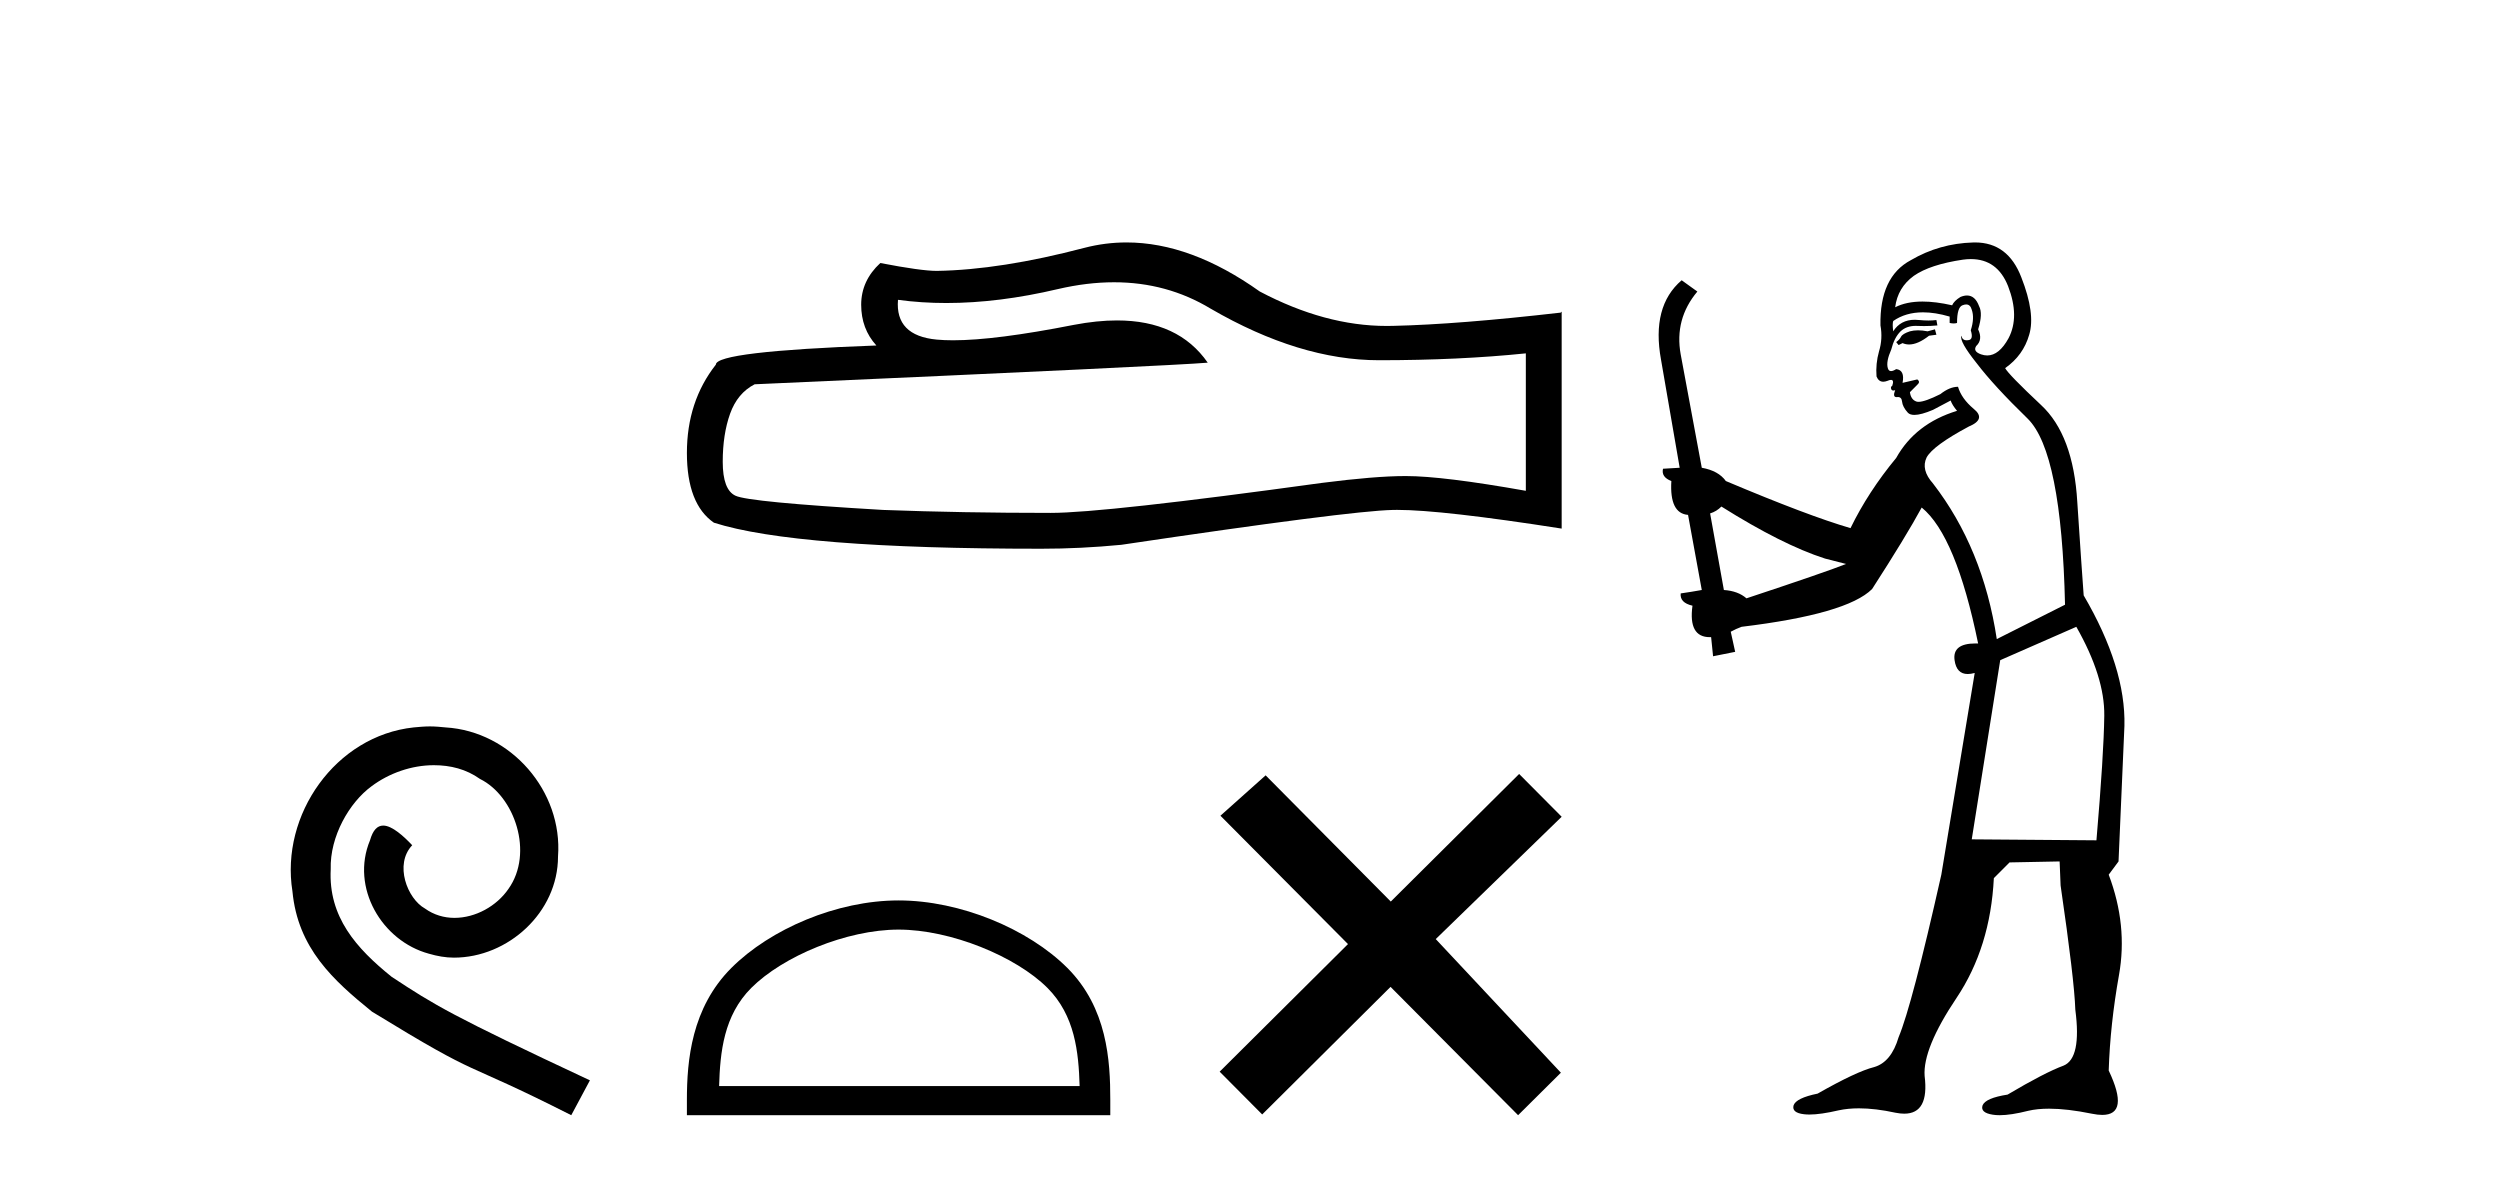
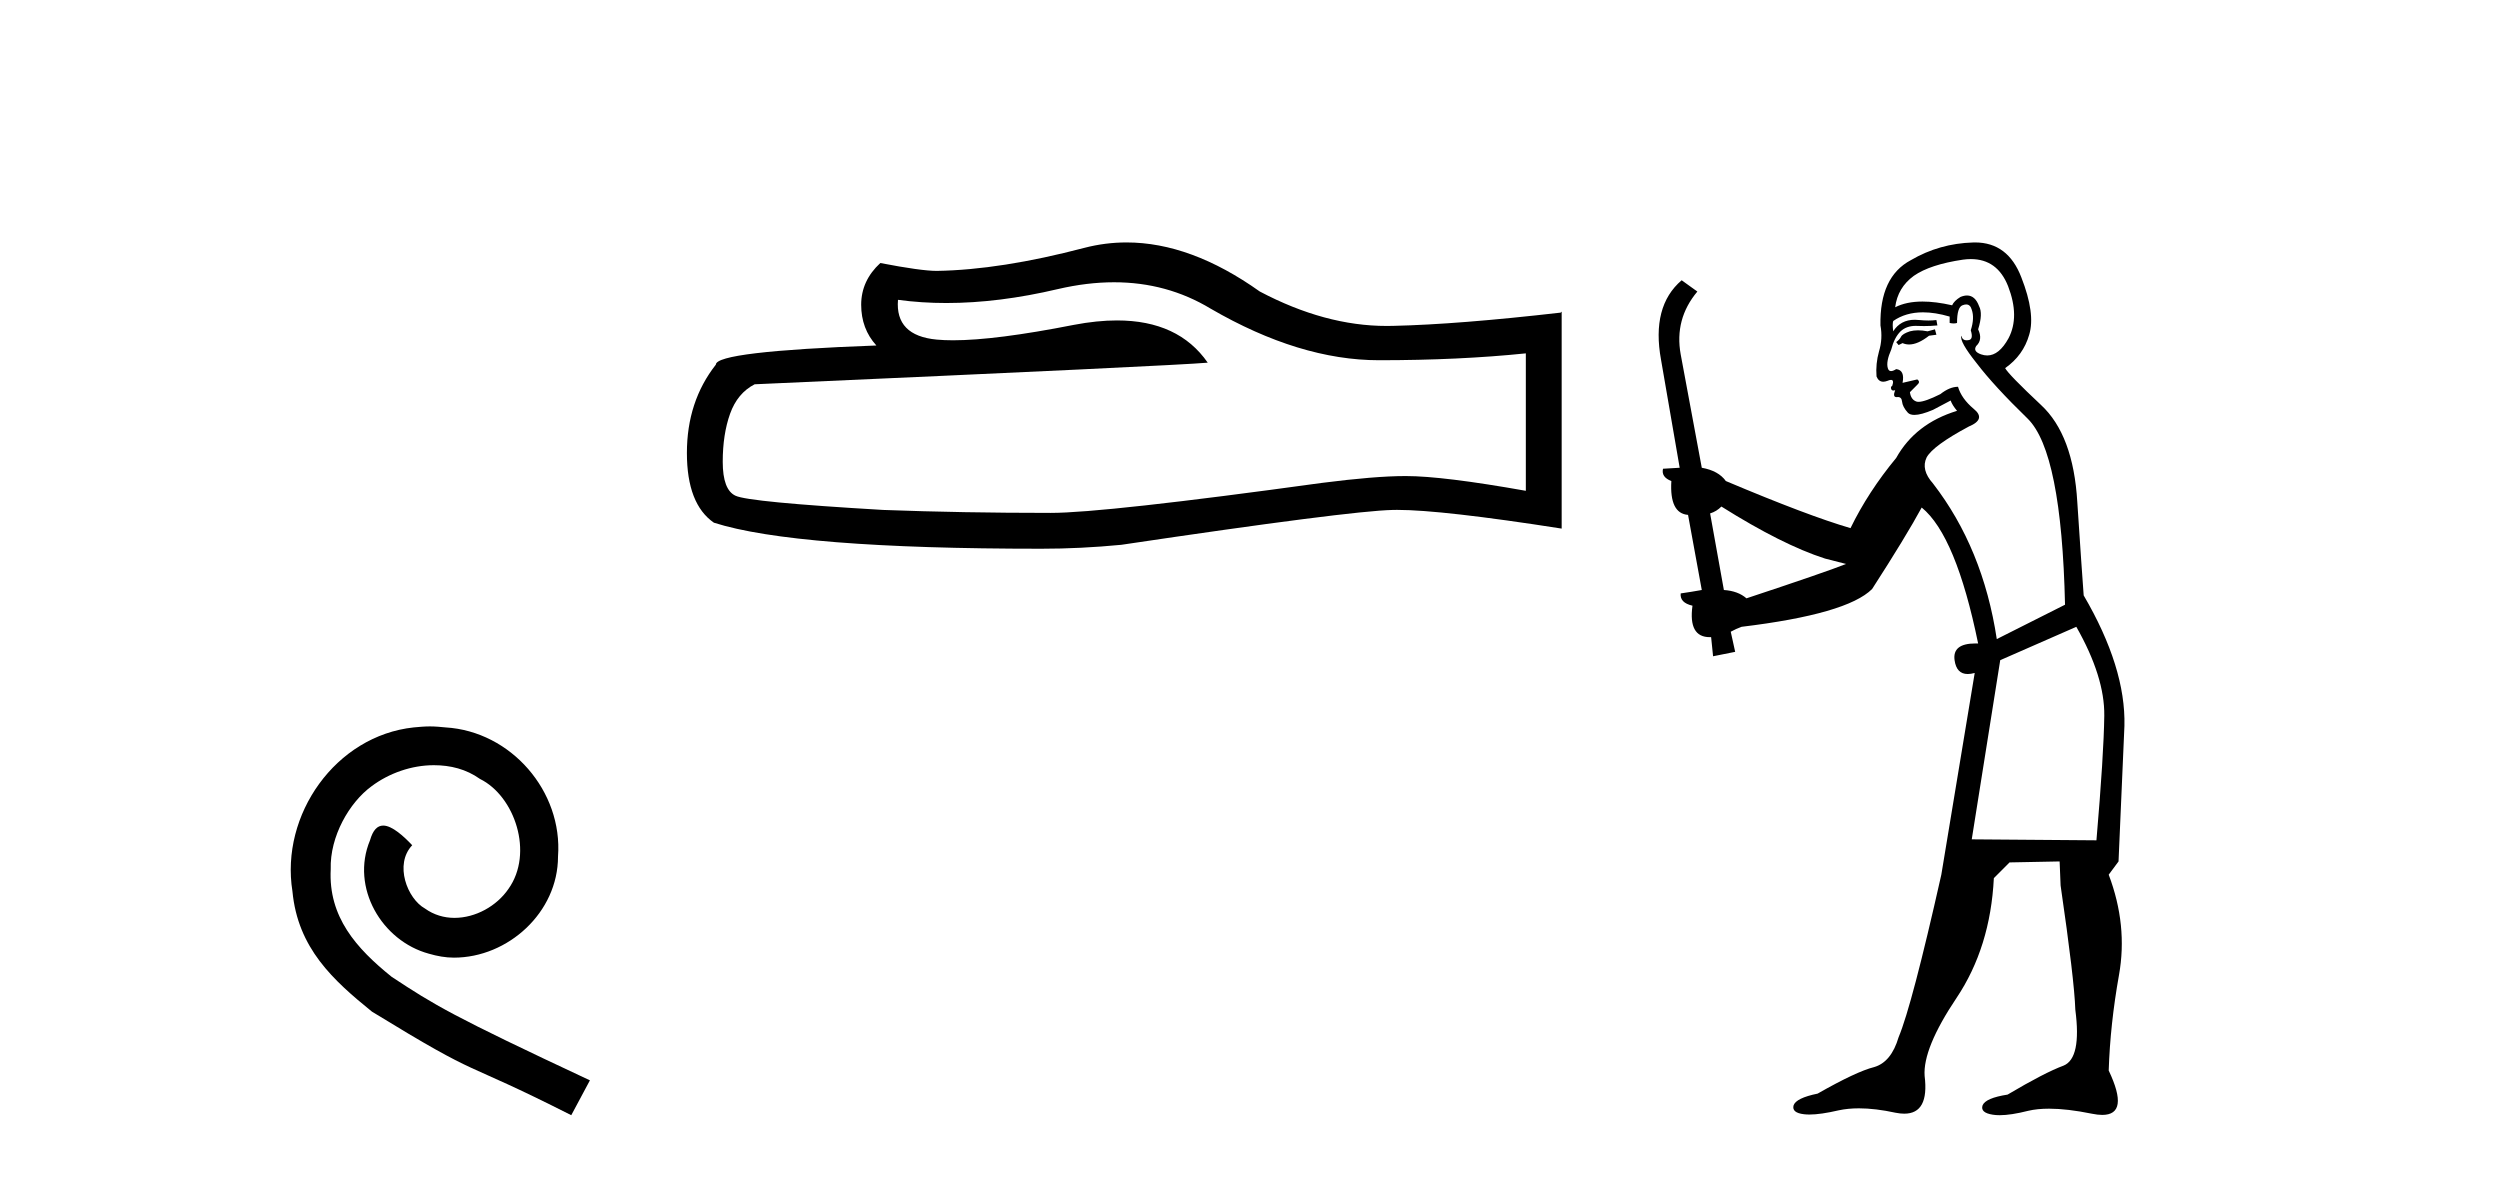
<svg xmlns="http://www.w3.org/2000/svg" width="87.0" height="41.0">
  <path d="M 14.96 25.279 C 14.772 25.279 14.584 25.297 14.397 25.314 C 11.68 25.604 9.75 28.354 10.177 31.019 C 10.365 33.001 11.595 34.111 12.944 35.205 C 16.959 37.665 15.832 36.759 19.88 38.809 L 20.529 37.596 C 15.712 35.341 15.131 34.983 13.628 33.992 C 12.398 33.001 11.424 31.908 11.509 30.251 C 11.475 29.106 12.159 27.927 12.927 27.364 C 13.542 26.902 14.328 26.629 15.097 26.629 C 15.678 26.629 16.224 26.766 16.703 27.107 C 17.916 27.705 18.582 29.687 17.694 30.934 C 17.284 31.532 16.549 31.942 15.814 31.942 C 15.456 31.942 15.097 31.839 14.789 31.617 C 14.174 31.276 13.713 30.08 14.345 29.414 C 14.055 29.106 13.645 28.73 13.337 28.73 C 13.132 28.73 12.979 28.884 12.876 29.243 C 12.193 30.883 13.286 32.745 14.926 33.189 C 15.217 33.274 15.507 33.326 15.797 33.326 C 17.677 33.326 19.419 31.754 19.419 29.807 C 19.59 27.534 17.779 25.45 15.507 25.314 C 15.336 25.297 15.148 25.279 14.96 25.279 Z" style="fill:#000000;stroke:none" />
  <path d="M 38.768 9.823 Q 40.612 9.823 42.132 10.742 Q 45.224 12.536 47.991 12.536 Q 50.776 12.536 53.099 12.297 L 53.099 17.08 Q 50.212 16.567 48.931 16.567 L 48.897 16.567 Q 47.855 16.567 45.993 16.806 Q 38.425 17.849 36.563 17.849 Q 33.471 17.849 30.737 17.746 Q 26.057 17.473 25.595 17.251 Q 25.151 17.046 25.151 16.072 Q 25.151 15.115 25.407 14.398 Q 25.664 13.68 26.262 13.373 Q 40.885 12.724 42.029 12.621 Q 41.01 11.151 38.872 11.151 Q 38.178 11.151 37.366 11.306 Q 34.642 11.842 33.166 11.842 Q 32.855 11.842 32.599 11.818 Q 31.147 11.682 31.25 10.434 L 31.25 10.434 Q 32.065 10.545 32.934 10.545 Q 34.759 10.545 36.819 10.059 Q 37.835 9.823 38.768 9.823 ZM 39.203 8.437 Q 38.463 8.437 37.741 8.624 Q 34.82 9.392 32.599 9.427 Q 32.053 9.427 30.635 9.153 Q 29.969 9.768 29.969 10.605 Q 29.969 11.442 30.498 12.023 Q 24.912 12.228 24.912 12.689 Q 23.904 13.971 23.904 15.764 Q 23.904 17.541 24.844 18.19 Q 27.679 19.096 36.238 19.096 Q 37.605 19.096 39.023 18.959 Q 46.949 17.78 48.47 17.746 Q 48.541 17.744 48.619 17.744 Q 50.181 17.744 54.346 18.395 L 54.346 10.844 L 54.312 10.879 Q 50.742 11.289 48.487 11.34 Q 48.371 11.343 48.255 11.343 Q 46.109 11.343 43.84 10.144 Q 41.44 8.437 39.203 8.437 Z" style="fill:#000000;stroke:none" />
-   <path d="M 31.271 32.35 C 33.083 32.35 35.352 33.281 36.45 34.378 C 37.41 35.339 37.535 36.612 37.571 37.795 L 25.025 37.795 C 25.06 36.612 25.186 35.339 26.146 34.378 C 27.244 33.281 29.459 32.35 31.271 32.35 ZM 31.271 31.335 C 29.121 31.335 26.808 32.329 25.452 33.684 C 24.062 35.075 23.904 36.906 23.904 38.275 L 23.904 38.809 L 38.638 38.809 L 38.638 38.275 C 38.638 36.906 38.534 35.075 37.144 33.684 C 35.788 32.329 33.421 31.335 31.271 31.335 Z" style="fill:#000000;stroke:none" />
-   <path d="M 48.399 31.374 L 44.044 26.982 L 42.471 28.387 L 46.91 32.854 L 42.444 37.294 L 43.924 38.783 L 48.391 34.343 L 52.83 38.809 L 54.319 37.33 L 49.964 32.68 L 54.346 28.423 L 52.866 26.934 L 48.399 31.374 Z" style="fill:#000000;stroke:none" />
  <path d="M 67.336 11.461 L 67.08 11.53 Q 66.9 11.495 66.747 11.495 Q 66.593 11.495 66.465 11.53 Q 66.209 11.615 66.157 11.717 Q 66.106 11.82 65.987 11.905 L 66.072 12.008 L 66.209 11.94 Q 66.316 11.988 66.437 11.988 Q 66.741 11.988 67.131 11.683 L 67.387 11.649 L 67.336 11.461 ZM 68.585 9.016 Q 69.508 9.016 69.881 9.958 Q 70.291 11.017 69.898 11.769 Q 69.57 12.37 69.155 12.37 Q 69.051 12.37 68.942 12.332 Q 68.651 12.23 68.771 12.042 Q 69.01 11.82 68.839 11.461 Q 69.01 10.915 68.873 10.658 Q 68.736 10.283 68.452 10.283 Q 68.348 10.283 68.224 10.334 Q 68.002 10.47 67.934 10.624 Q 67.361 10.494 66.904 10.494 Q 66.339 10.494 65.952 10.693 Q 66.038 10.009 66.601 9.599 Q 67.165 9.206 68.31 9.036 Q 68.453 9.016 68.585 9.016 ZM 59.905 17.628 Q 62.024 18.96 63.51 19.438 L 64.244 19.626 Q 63.51 19.917 60.777 20.822 Q 60.486 20.566 59.991 20.532 L 59.512 17.867 Q 59.735 17.799 59.905 17.628 ZM 68.424 10.595 Q 68.568 10.595 68.617 10.778 Q 68.72 11.068 68.583 11.495 Q 68.685 11.82 68.498 11.837 Q 68.466 11.842 68.439 11.842 Q 68.287 11.842 68.258 11.683 L 68.258 11.683 Q 68.173 11.871 68.788 12.64 Q 69.386 13.426 70.564 14.57 Q 71.743 15.732 71.863 21.044 L 69.488 22.24 Q 69.01 19.08 67.268 16.825 Q 66.841 16.347 67.046 15.92 Q 67.268 15.51 68.515 14.843 Q 69.13 14.587 68.685 14.228 Q 68.258 13.87 68.139 13.46 Q 67.848 13.46 67.524 13.716 Q 66.988 13.984 66.766 13.984 Q 66.72 13.984 66.687 13.972 Q 66.499 13.904 66.465 13.648 L 66.721 13.391 Q 66.841 13.289 66.721 13.204 L 66.209 13.323 Q 66.294 12.879 65.987 12.845 Q 65.879 12.914 65.809 12.914 Q 65.724 12.914 65.696 12.811 Q 65.628 12.589 65.816 12.162 Q 65.918 11.752 66.14 11.53 Q 66.345 11.34 66.667 11.34 Q 66.693 11.34 66.721 11.342 Q 66.841 11.347 66.958 11.347 Q 67.194 11.347 67.421 11.325 L 67.387 11.137 Q 67.259 11.154 67.11 11.154 Q 66.96 11.154 66.789 11.137 Q 66.71 11.128 66.636 11.128 Q 66.137 11.128 65.884 11.53 Q 65.85 11.273 65.884 11.171 Q 66.316 10.869 66.92 10.869 Q 67.342 10.869 67.848 11.017 L 67.848 11.239 Q 67.925 11.256 67.989 11.256 Q 68.053 11.256 68.105 11.239 Q 68.105 10.693 68.293 10.624 Q 68.366 10.595 68.424 10.595 ZM 72.256 21.813 Q 73.246 23.555 73.229 24.905 Q 73.212 26.254 72.956 29.243 L 68.617 29.209 L 69.608 22.974 L 72.256 21.813 ZM 68.732 8.437 Q 68.7 8.437 68.668 8.438 Q 67.49 8.472 66.499 9.053 Q 65.406 9.633 65.44 11.325 Q 65.525 11.786 65.389 12.23 Q 65.269 12.657 65.303 13.101 Q 65.376 13.284 65.537 13.284 Q 65.601 13.284 65.679 13.255 Q 65.759 13.22 65.806 13.22 Q 65.922 13.22 65.85 13.426 Q 65.782 13.46 65.816 13.545 Q 65.838 13.591 65.892 13.591 Q 65.918 13.591 65.952 13.579 L 65.952 13.579 Q 65.856 13.82 66 13.82 Q 66.01 13.82 66.021 13.819 Q 66.035 13.817 66.047 13.817 Q 66.176 13.817 66.191 13.972 Q 66.209 14.16 66.396 14.365 Q 66.47 14.439 66.621 14.439 Q 66.853 14.439 67.268 14.263 L 67.883 13.938 Q 67.934 14.092 68.105 14.297 Q 66.653 14.741 65.987 15.937 Q 65.013 17.115 64.398 18.379 Q 62.929 17.952 60.059 16.74 Q 59.803 16.381 59.222 16.278 L 58.488 12.332 Q 58.265 11.102 59.068 10.146 L 58.522 9.753 Q 57.463 10.658 57.804 12.52 L 58.453 16.278 L 57.873 16.312 Q 57.804 16.603 58.163 16.74 Q 58.095 17.867 58.744 17.918 L 59.222 20.532 Q 58.846 20.6 58.488 20.651 Q 58.453 20.976 58.898 21.078 Q 58.748 22.173 59.5 22.173 Q 59.523 22.173 59.547 22.172 L 59.615 22.838 L 60.384 22.684 L 60.23 21.984 Q 60.418 21.881 60.606 21.813 Q 64.278 21.369 65.149 20.498 Q 66.328 18.67 66.875 17.662 Q 68.07 18.636 68.839 22.394 Q 68.792 22.392 68.747 22.392 Q 67.938 22.392 68.019 22.974 Q 68.086 23.456 68.477 23.456 Q 68.586 23.456 68.72 23.419 L 68.72 23.419 L 67.558 30.439 Q 66.533 35 66.072 36.093 Q 65.816 36.964 65.218 37.135 Q 64.603 37.289 63.253 38.058 Q 62.502 38.211 62.416 38.468 Q 62.348 38.724 62.775 38.775 Q 62.863 38.786 62.969 38.786 Q 63.357 38.786 63.988 38.639 Q 64.309 38.57 64.69 38.57 Q 65.262 38.57 65.969 38.724 Q 66.132 38.756 66.269 38.756 Q 67.14 38.756 66.977 37.443 Q 66.909 36.486 68.088 34.727 Q 69.266 32.967 69.386 30.559 L 69.932 30.012 L 71.675 29.978 L 71.709 30.815 Q 72.187 34.095 72.221 35.137 Q 72.443 36.828 71.811 37.084 Q 71.162 37.323 69.864 38.092 Q 69.095 38.211 68.993 38.468 Q 68.908 38.724 69.352 38.792 Q 69.458 38.809 69.589 38.809 Q 69.979 38.809 70.582 38.656 Q 70.897 38.582 71.307 38.582 Q 71.941 38.582 72.802 38.758 Q 73.002 38.799 73.158 38.799 Q 74.118 38.799 73.383 37.255 Q 73.434 35.649 73.742 33.924 Q 74.049 32.199 73.383 30.439 L 73.725 29.978 L 73.93 25.263 Q 73.981 23.231 72.512 20.72 Q 72.443 19.797 72.29 17.474 Q 72.153 15.134 71.026 14.092 Q 69.898 13.033 69.779 12.811 Q 70.411 12.367 70.616 11.649 Q 70.838 10.915 70.342 9.651 Q 69.877 8.437 68.732 8.437 Z" style="fill:#000000;stroke:none" />
</svg>